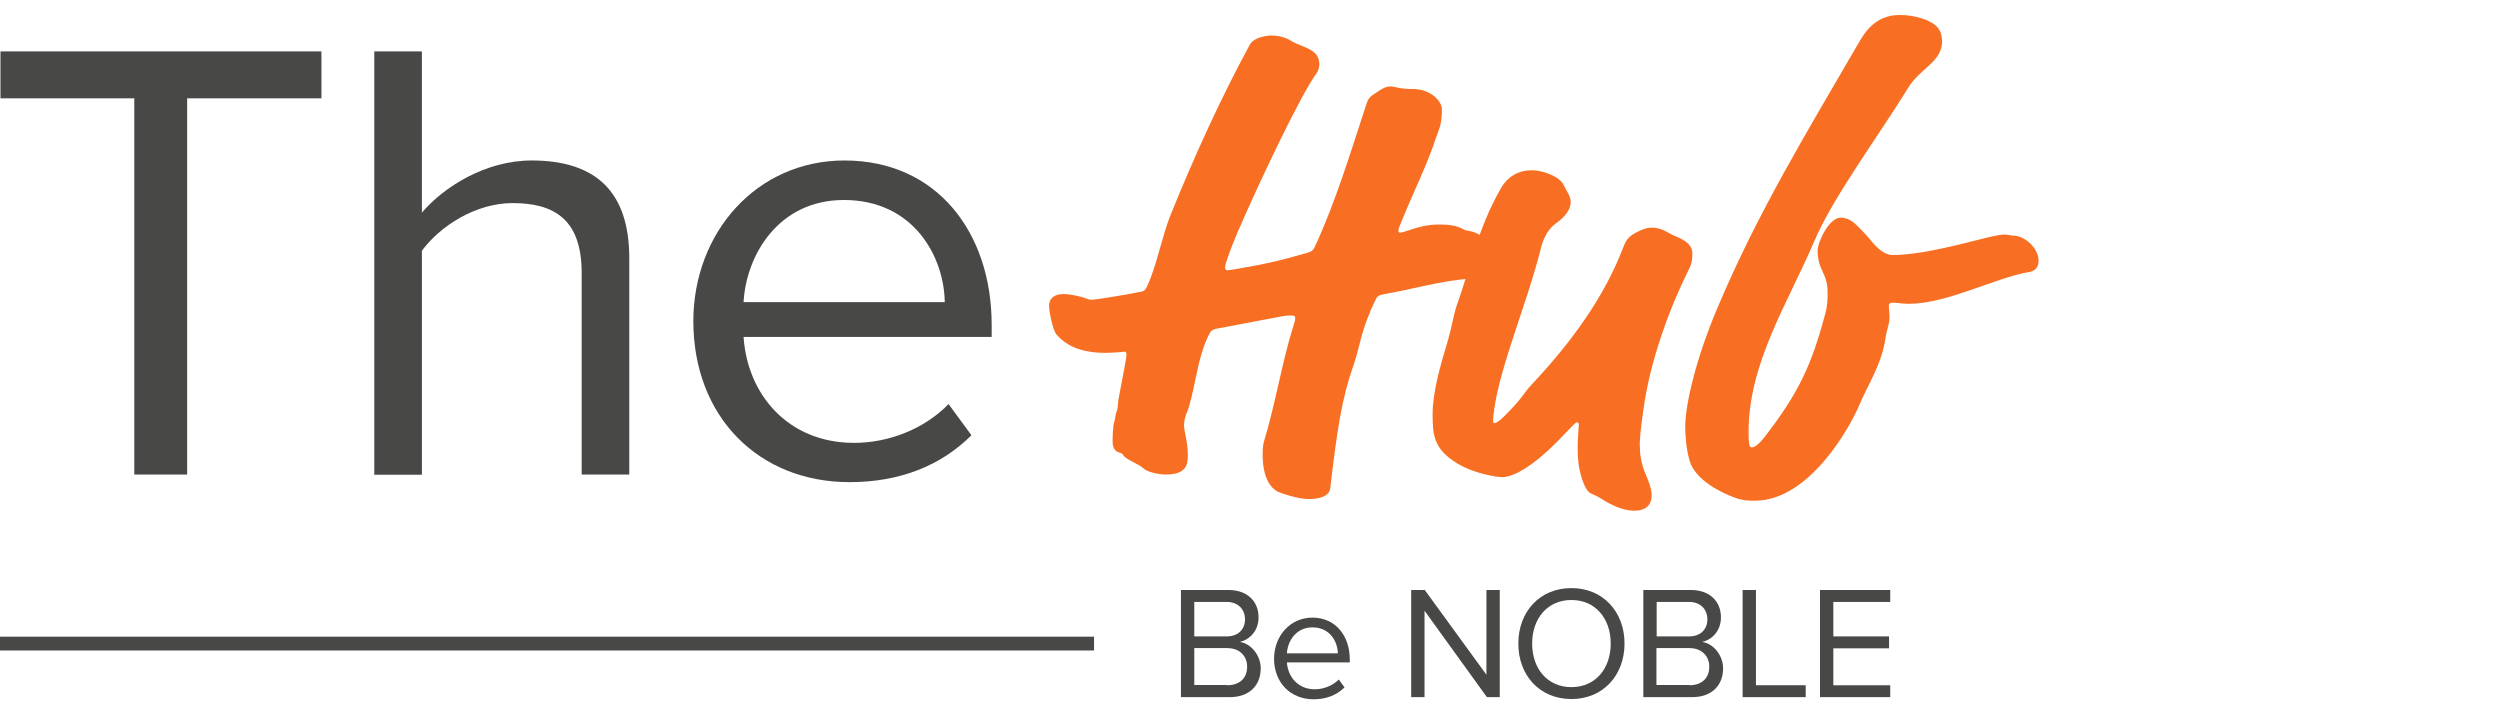
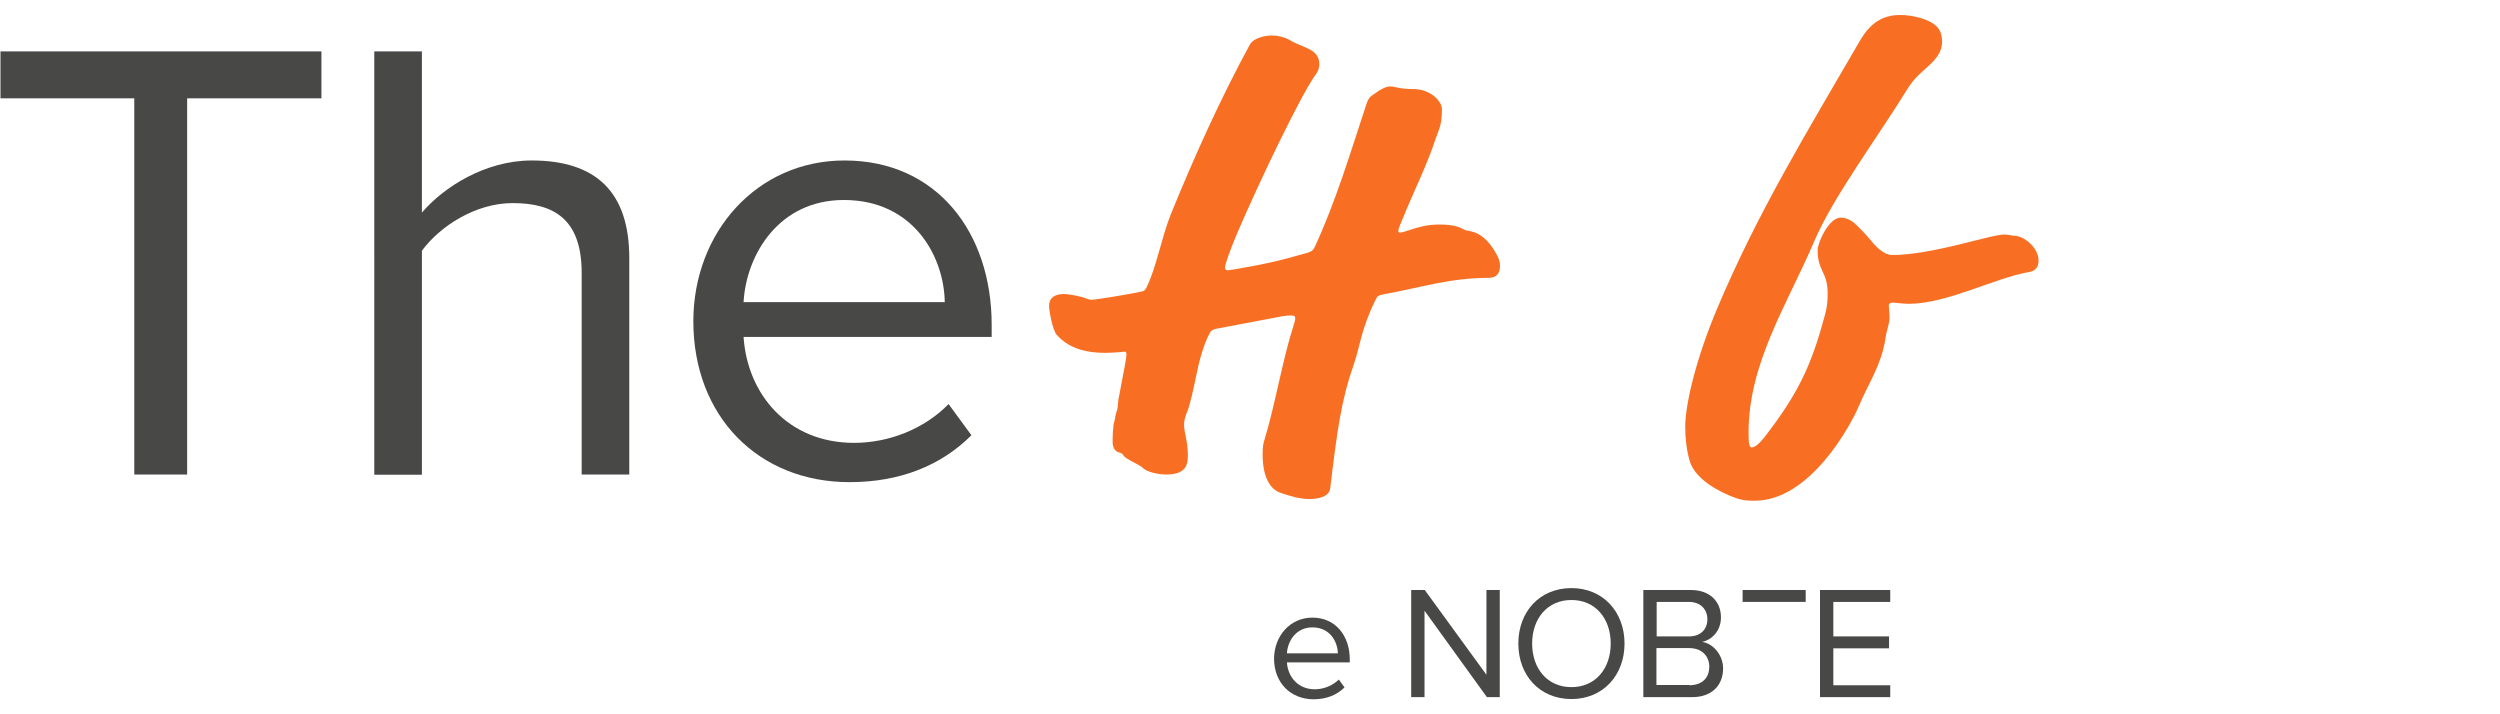
<svg xmlns="http://www.w3.org/2000/svg" version="1.1" id="Layer_1" x="0px" y="0px" width="1050px" height="300px" viewBox="0 0 1050 300" style="enable-background:new 0 0 1050 300;" xml:space="preserve">
  <style type="text/css">
	.st0{fill:#F86F23;}
	.st1{fill:#484847;}
</style>
  <g>
    <path class="st0" d="M510.7,138.1c-1.3,0.3-2.1,0.8-2.6,1.8c-2.6,4.7-4.5,11.8-5.8,18.4c-1.3,6.3-2.6,12.1-3.7,14.7   c-0.8,1.8-1.3,3.7-1.3,5.5c0,2.9,1.6,7.1,1.6,12.6c0,3.9-0.5,8.2-9.2,8.2c-3.4,0-7.9-1.1-9.5-2.6c-1.8-1.8-7.4-3.7-8.4-5.5   c-0.3-0.5-0.5-0.8-1.6-1.1c-2.4-0.5-2.9-2.9-2.9-4.5c0-1.1,0-6.6,0.8-8.9c0.3-0.8,0.3-2.6,1.1-4.5c0.3-0.8,0.3-2.9,0.5-4.2   l2.6-13.7c0.5-2.6,0.8-4.5,0.8-5.5c0-0.8-0.3-1.1-0.8-1.1c-0.8,0-3.9,0.5-8.2,0.5c-7.4,0-15-1.6-20.3-7.6   c-1.8-2.1-3.2-10.3-3.2-12.1c0-3.4,2.4-5,6.1-5c2.1,0,4.7,0.5,7.9,1.3c1.1,0.3,2.6,1.1,3.9,1.1c1.6,0,14.5-2.1,20.8-3.4   c1.3-0.3,1.6-0.5,2.4-2.1c4.2-8.9,6.1-20.5,10-30.3c9.7-23.9,21-48.9,33.2-71.3c1.8-3.4,7.9-3.9,8.9-3.9c2.6,0,5.5,0.5,8.2,2.1   c5.3,3.2,12.1,3.4,12.1,10c0,1.1-0.3,2.6-1.1,3.7c-6.6,8.9-23.9,45.3-33.2,66.8c-3.7,8.7-5.3,13.9-5.3,14.7c0,0.8,0.3,1.3,1.1,1.3   c0.8,0,2.4-0.3,5.3-0.8c12.1-2.1,17.4-3.4,28.4-6.6c1.8-0.5,2.4-1.3,2.9-2.4c8.9-19.2,15-39.7,21.8-60.3c0.5-1.6,1.3-2.6,2.1-3.2   c4.5-3.2,6.1-3.9,7.9-3.9c1.8,0,3.7,1.1,9.5,1.1c7.6,0,12.1,5.3,12.1,8.4c0,7.1-1.3,8.4-2.6,12.4c-3.9,11.8-9.2,22.1-13.9,33.7   c-1.1,2.6-1.8,4.2-1.8,5c0,0.5,0.3,0.8,0.8,0.8c0.5,0,1.3-0.3,2.1-0.5c6.3-2.1,9.5-2.9,14.5-2.9c7.6,0,9.2,1.8,10.8,2.4   c1.6,0.5,7.9,0,13.4,10.8c0.8,1.6,1.1,2.6,1.1,4.2c0,2.6-1.1,5-4.7,5c-16.6,0-28.9,4.2-43.7,6.8c-2.9,0.5-3.2,1.1-3.7,2.1   c-6.3,12.6-6.8,20.3-9.2,27.1c-5.3,15-7.1,27.9-10,52.4c-0.5,4.2-6.8,4.5-8.7,4.5c-3.7,0-7.9-1.1-12.1-2.6   c-4.2-1.3-7.6-6.3-7.6-16.1c0-3.4,0.3-4.7,0.8-6.3c4.5-14.7,7.6-33.7,12.1-47.6c0.5-1.6,0.8-2.6,0.8-3.4c0-0.8-0.5-1.1-1.6-1.1   s-2.6,0-6.3,0.8L510.7,138.1z" />
-     <path class="st0" d="M630.9,200.4c-1.8,0-11.6-1.3-18.9-5.8c-10-6.1-10.3-12.1-10.3-20.8c0-9.2,3.4-20.8,6.1-29.7   c2.1-7.1,2.6-11.8,4.2-16.3c5.5-15.3,8.7-31.8,18.2-48.4c2.9-5.3,7.6-7.9,13.2-7.9c4.2,0,11.6,2.4,13.4,6.3   c1.1,2.4,2.9,4.5,2.9,7.1c0,2.4-1.6,5.5-5.5,8.4c-1.8,1.3-5.3,3.7-7.1,11.3c-5.8,22.9-16.8,48.4-19.5,67.1   c-0.3,1.8-0.5,4.2-0.5,4.7c0,0.5,0,1.3,0.5,1.3c0.8,0,2.1-0.8,4.2-2.9c8.4-8.4,7.4-8.9,11.6-13.4c16.1-17.1,30.3-36.3,38.4-57.6   c1.3-3.4,2.4-4.5,5.3-6.1c2.4-1.3,4.5-2.1,6.6-2.1c4.5,0,7.4,2.6,9.5,3.4c6.1,2.4,7.6,4.7,7.6,7.6c0,3.2-0.5,4.7-1.6,6.8   c-7.9,15.8-16.1,37.9-18.9,58.2c-1.1,7.6-1.6,12.4-1.6,15c0,3.9,0.5,7.9,2.4,12.4c1.1,2.6,2.6,6.1,2.6,9.2c0,2.1-0.8,6.3-7.4,6.3   c-4.5,0-9.7-2.4-13.7-5c-4.5-2.9-5.3-1.3-7.4-6.3c-2.1-5-2.6-10.3-2.6-15c0-3.4,0.5-9.5,0.5-10c0-0.5-0.3-0.8-0.8-0.8   c-0.5,0-0.8,0.3-5.3,5C648.6,191.5,637.8,200.4,630.9,200.4z" />
    <path class="st0" d="M766.5,132.2c1.1-3.9,1.1-6.8,1.1-9.2c0-8.7-4.2-9.2-4.2-17.9c0-3.2,4.7-13.7,9.7-13.7c1.6,0,3.4,0.5,5.5,2.1   c1.3,1.1,4.7,4.5,6.6,6.8c4.5,5.8,7.6,6.8,9.7,6.8c9.7,0,22.4-2.9,37.6-6.8c4.2-1.1,7.9-1.8,9.2-1.8c1.8,0,3.2,0.5,4.2,0.5   c4.2,0,10.3,5,10.3,10.5c0,2.4-1.1,4.2-3.7,4.7c-14.5,2.4-34.7,13.4-50.8,13.4c-2.6,0-5.3-0.5-7.1-0.5c-0.5,0-1.3,0.5-1.3,1.1   c0,1.3,0.3,3.4,0.3,5c0,3.2-1.1,4.5-1.8,9.5c-1.8,11.1-7.4,18.9-11.1,27.9c-3.2,7.6-20.3,39.7-43.7,39.7c-2.6,0-5.3,0-9.2-1.6   c-4.2-1.6-15.8-6.8-18.2-15.3c-1.3-4.7-1.8-9.5-1.8-14.2c0-9.5,4.7-29.2,13.7-50.3c16.8-39.7,36.8-72.4,59.2-111   c2.6-4.5,7.1-11.6,17.1-11.6c2.9,0,6.1,0.3,10.5,1.8c6.8,2.6,7.1,5.8,7.4,9.2c0,8.7-9.2,11.3-14.2,19.5   c-13.7,22.1-31.6,46-39.5,64.5c-11.1,26.1-27.6,51-27.6,80.3c0,4.7,0.3,6.3,1.3,6.3s2.6-0.8,5.3-4.2   C755.7,164.8,761,152.7,766.5,132.2z" />
    <path class="st1" d="M56.4,41.3H0.2V21.6H135v19.7H78.6v158H56.4V41.3z" />
    <path class="st1" d="M244.3,114.6c0-22.6-11.7-29.3-29-29.3c-15.5,0-30.4,9.6-38.1,20v94.1h-20V21.6h20v67.7   c9.1-10.7,26.6-21.9,46.1-21.9c26.9,0,41,13.1,41,41v90.9h-20V114.6z" />
    <path class="st1" d="M354.7,67.4c38.9,0,61.8,30.4,61.8,69v5.1H312.3c1.6,24.2,18.7,44.5,46.4,44.5c14.7,0,29.6-5.9,39.7-16.3   l9.6,13.1c-12.8,12.8-30.1,19.7-51.2,19.7c-38.1,0-65.6-27.4-65.6-67.7C291.3,97.5,317.9,67.4,354.7,67.4z M312.3,126.9h84.5   c-0.3-19.2-13.1-42.9-42.4-42.9C327,84,313.4,107.1,312.3,126.9z" />
    <g>
-       <rect y="267.4" class="st1" width="459.5" height="5.8" />
-     </g>
+       </g>
    <g>
      <g>
-         <path class="st1" d="M496,247.8h20c7.8,0,12.6,4.7,12.6,11.5c0,5.7-3.8,9.4-7.9,10.3c4.8,0.7,8.8,5.7,8.8,11.1     c0,7.2-4.8,12.1-13,12.1H496V247.8z M515.1,267.3c5.1,0,7.8-3.1,7.8-7.2c0-4-2.7-7.3-7.8-7.3h-13.5v14.5H515.1z M515.4,287.8     c5.3,0,8.4-3,8.4-7.8c0-4.1-2.8-7.8-8.4-7.8h-13.8v15.5H515.4z" />
-       </g>
+         </g>
      <g>
        <path class="st1" d="M551.2,259.4c9.8,0,15.7,7.7,15.7,17.5v1.3h-26.4c0.4,6.1,4.7,11.3,11.7,11.3c3.7,0,7.5-1.5,10.1-4.1     l2.4,3.3c-3.2,3.2-7.6,5-13,5c-9.6,0-16.6-6.9-16.6-17.1C535.2,267,541.9,259.4,551.2,259.4z M540.5,274.4h21.4     c-0.1-4.9-3.3-10.9-10.7-10.9C544.2,263.5,540.8,269.4,540.5,274.4z" />
      </g>
      <g>
        <path class="st1" d="M598.3,256.5v36.3h-5.6v-45h5.7l25.9,35.6v-35.6h5.6v45h-5.4L598.3,256.5z" />
      </g>
      <g>
        <path class="st1" d="M660,247c13.3,0,22.3,10,22.3,23.3s-9,23.3-22.3,23.3c-13.4,0-22.3-10-22.3-23.3S646.6,247,660,247z      M660,252c-10.1,0-16.5,7.8-16.5,18.3c0,10.5,6.4,18.3,16.5,18.3c10.1,0,16.5-7.8,16.5-18.3C676.5,259.8,670.1,252,660,252z" />
      </g>
      <g>
        <path class="st1" d="M690.2,247.8h20c7.8,0,12.6,4.7,12.6,11.5c0,5.7-3.8,9.4-7.9,10.3c4.8,0.7,8.8,5.7,8.8,11.1     c0,7.2-4.8,12.1-13,12.1h-20.5V247.8z M709.3,267.3c5.1,0,7.8-3.1,7.8-7.2c0-4-2.7-7.3-7.8-7.3h-13.5v14.5H709.3z M709.5,287.8     c5.3,0,8.4-3,8.4-7.8c0-4.1-2.8-7.8-8.4-7.8h-13.8v15.5H709.5z" />
      </g>
      <g>
-         <path class="st1" d="M731.9,247.8h5.6v40h20.9v5h-26.5V247.8z" />
+         <path class="st1" d="M731.9,247.8h5.6h20.9v5h-26.5V247.8z" />
      </g>
      <g>
        <path class="st1" d="M764.4,247.8h29.5v5H770v14.5h23.4v5H770v15.5h23.9v5h-29.5V247.8z" />
      </g>
    </g>
  </g>
</svg>